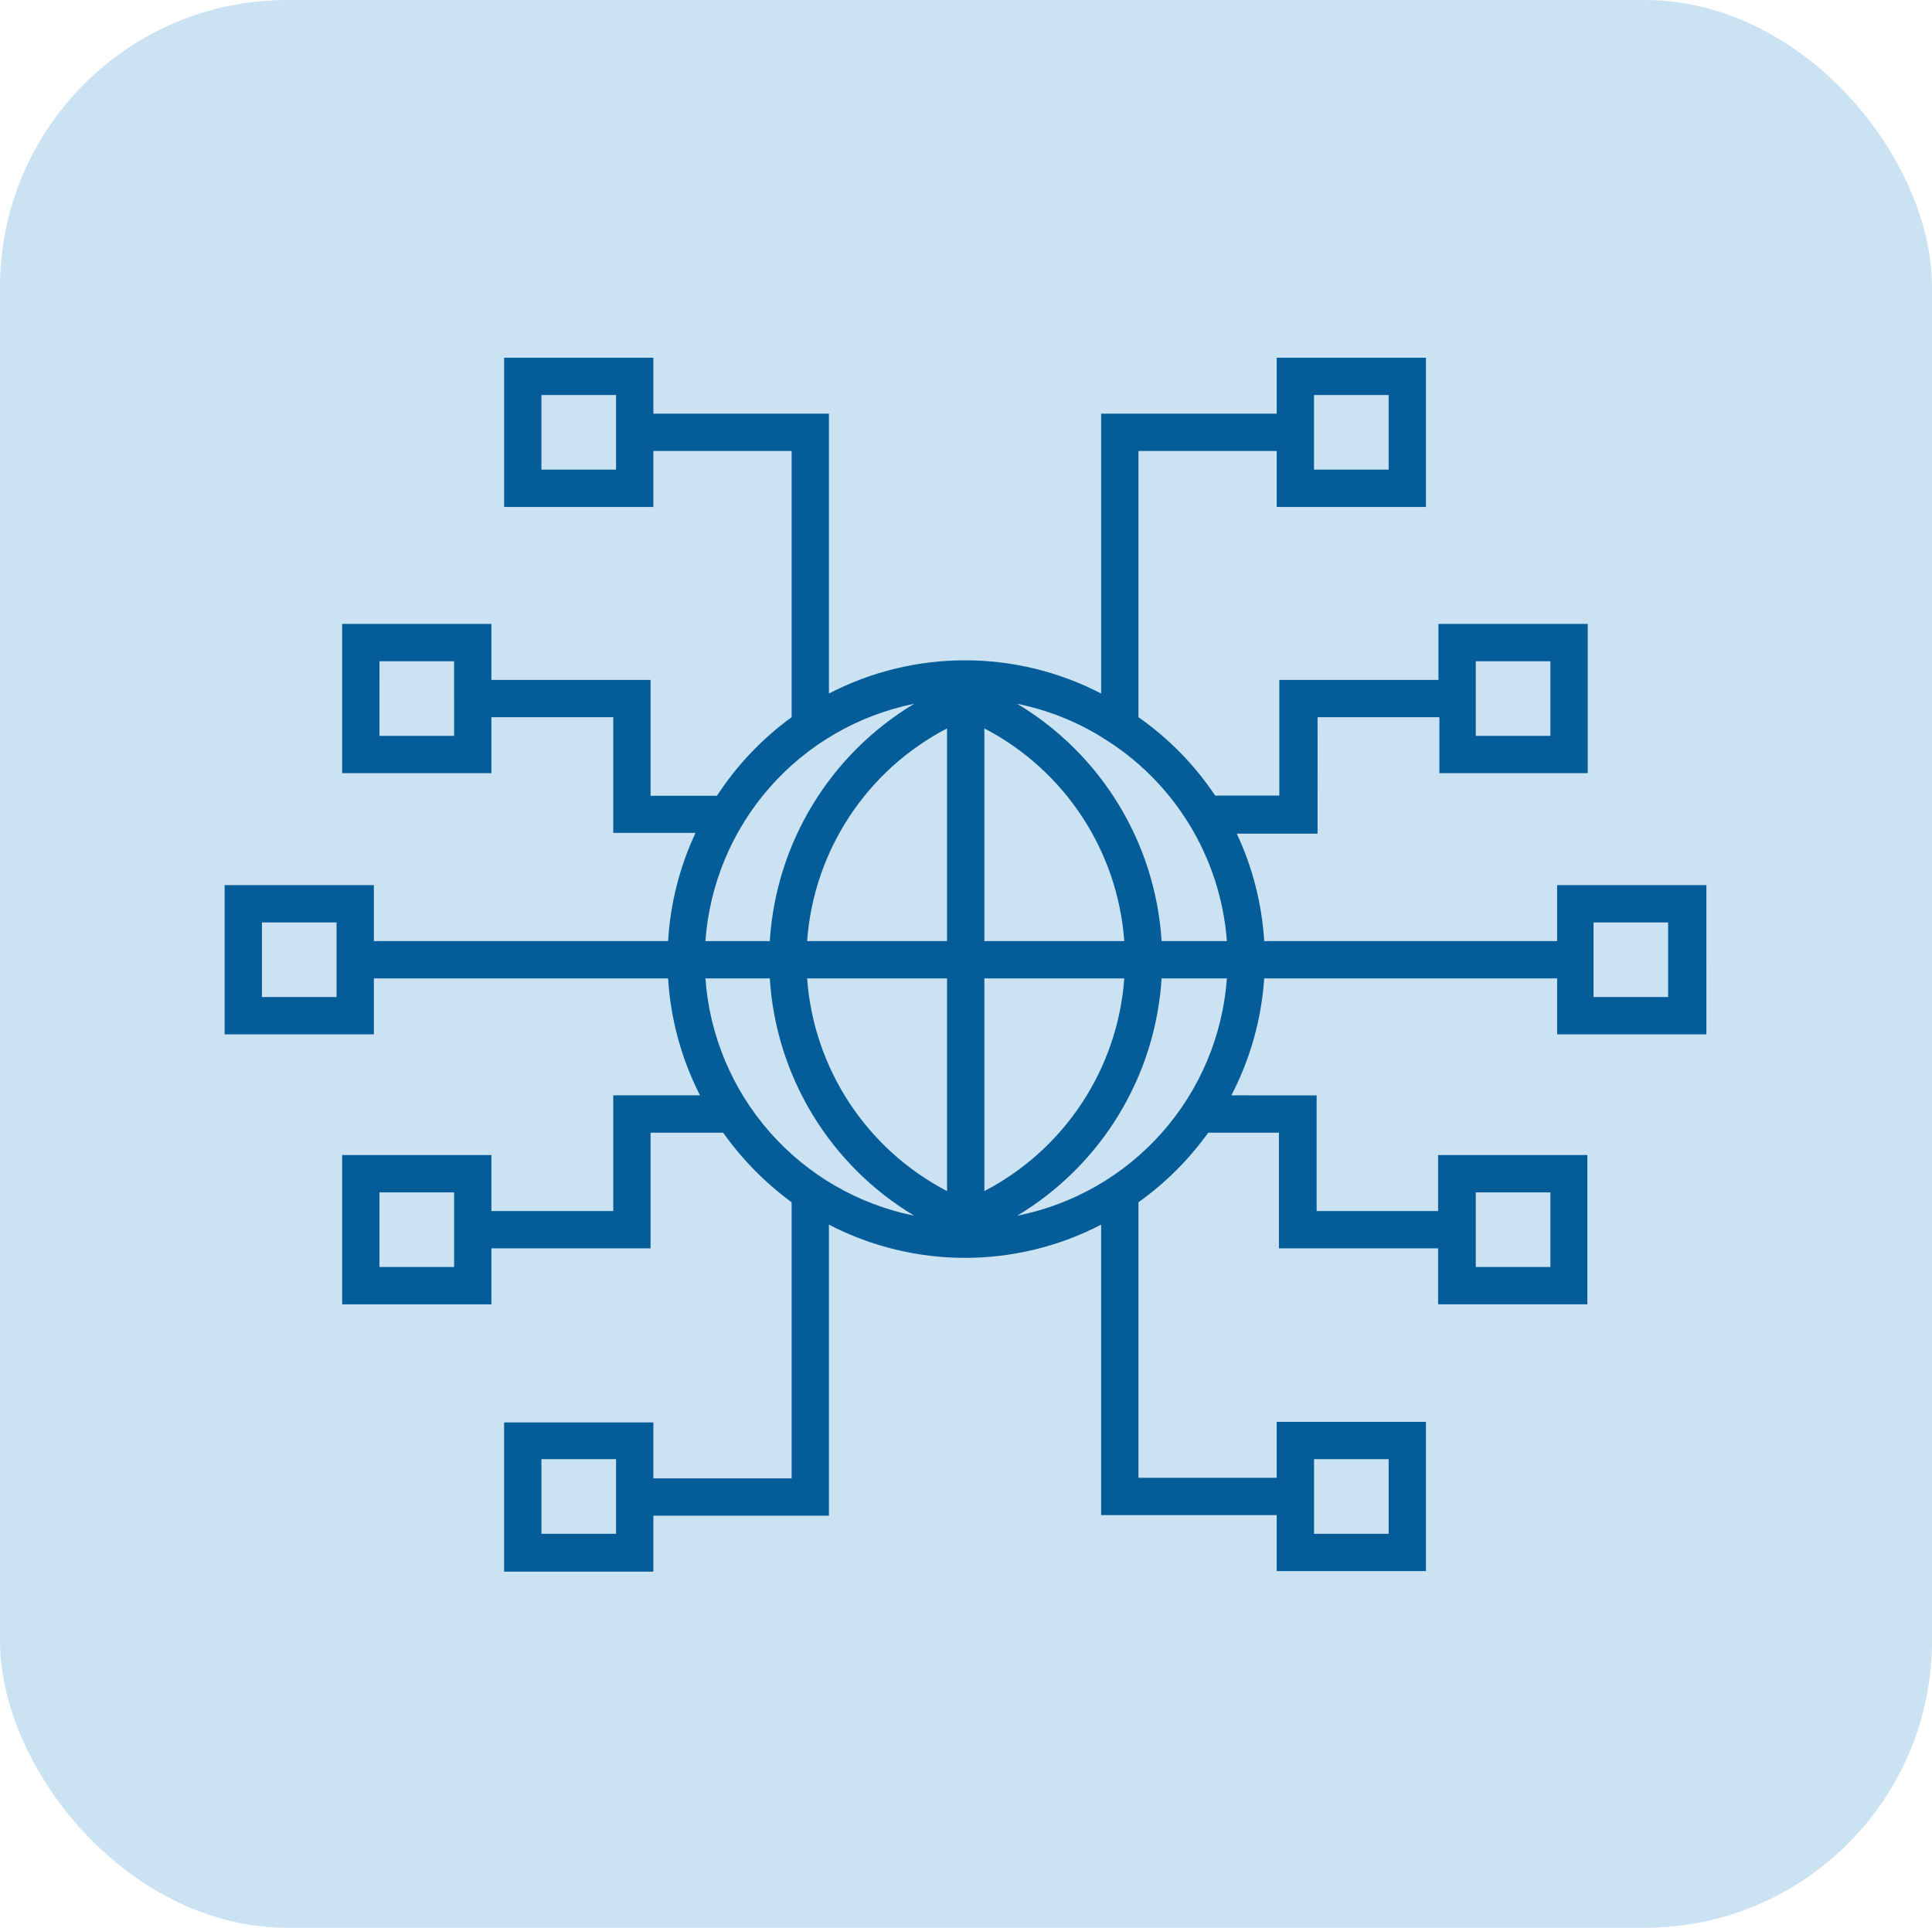
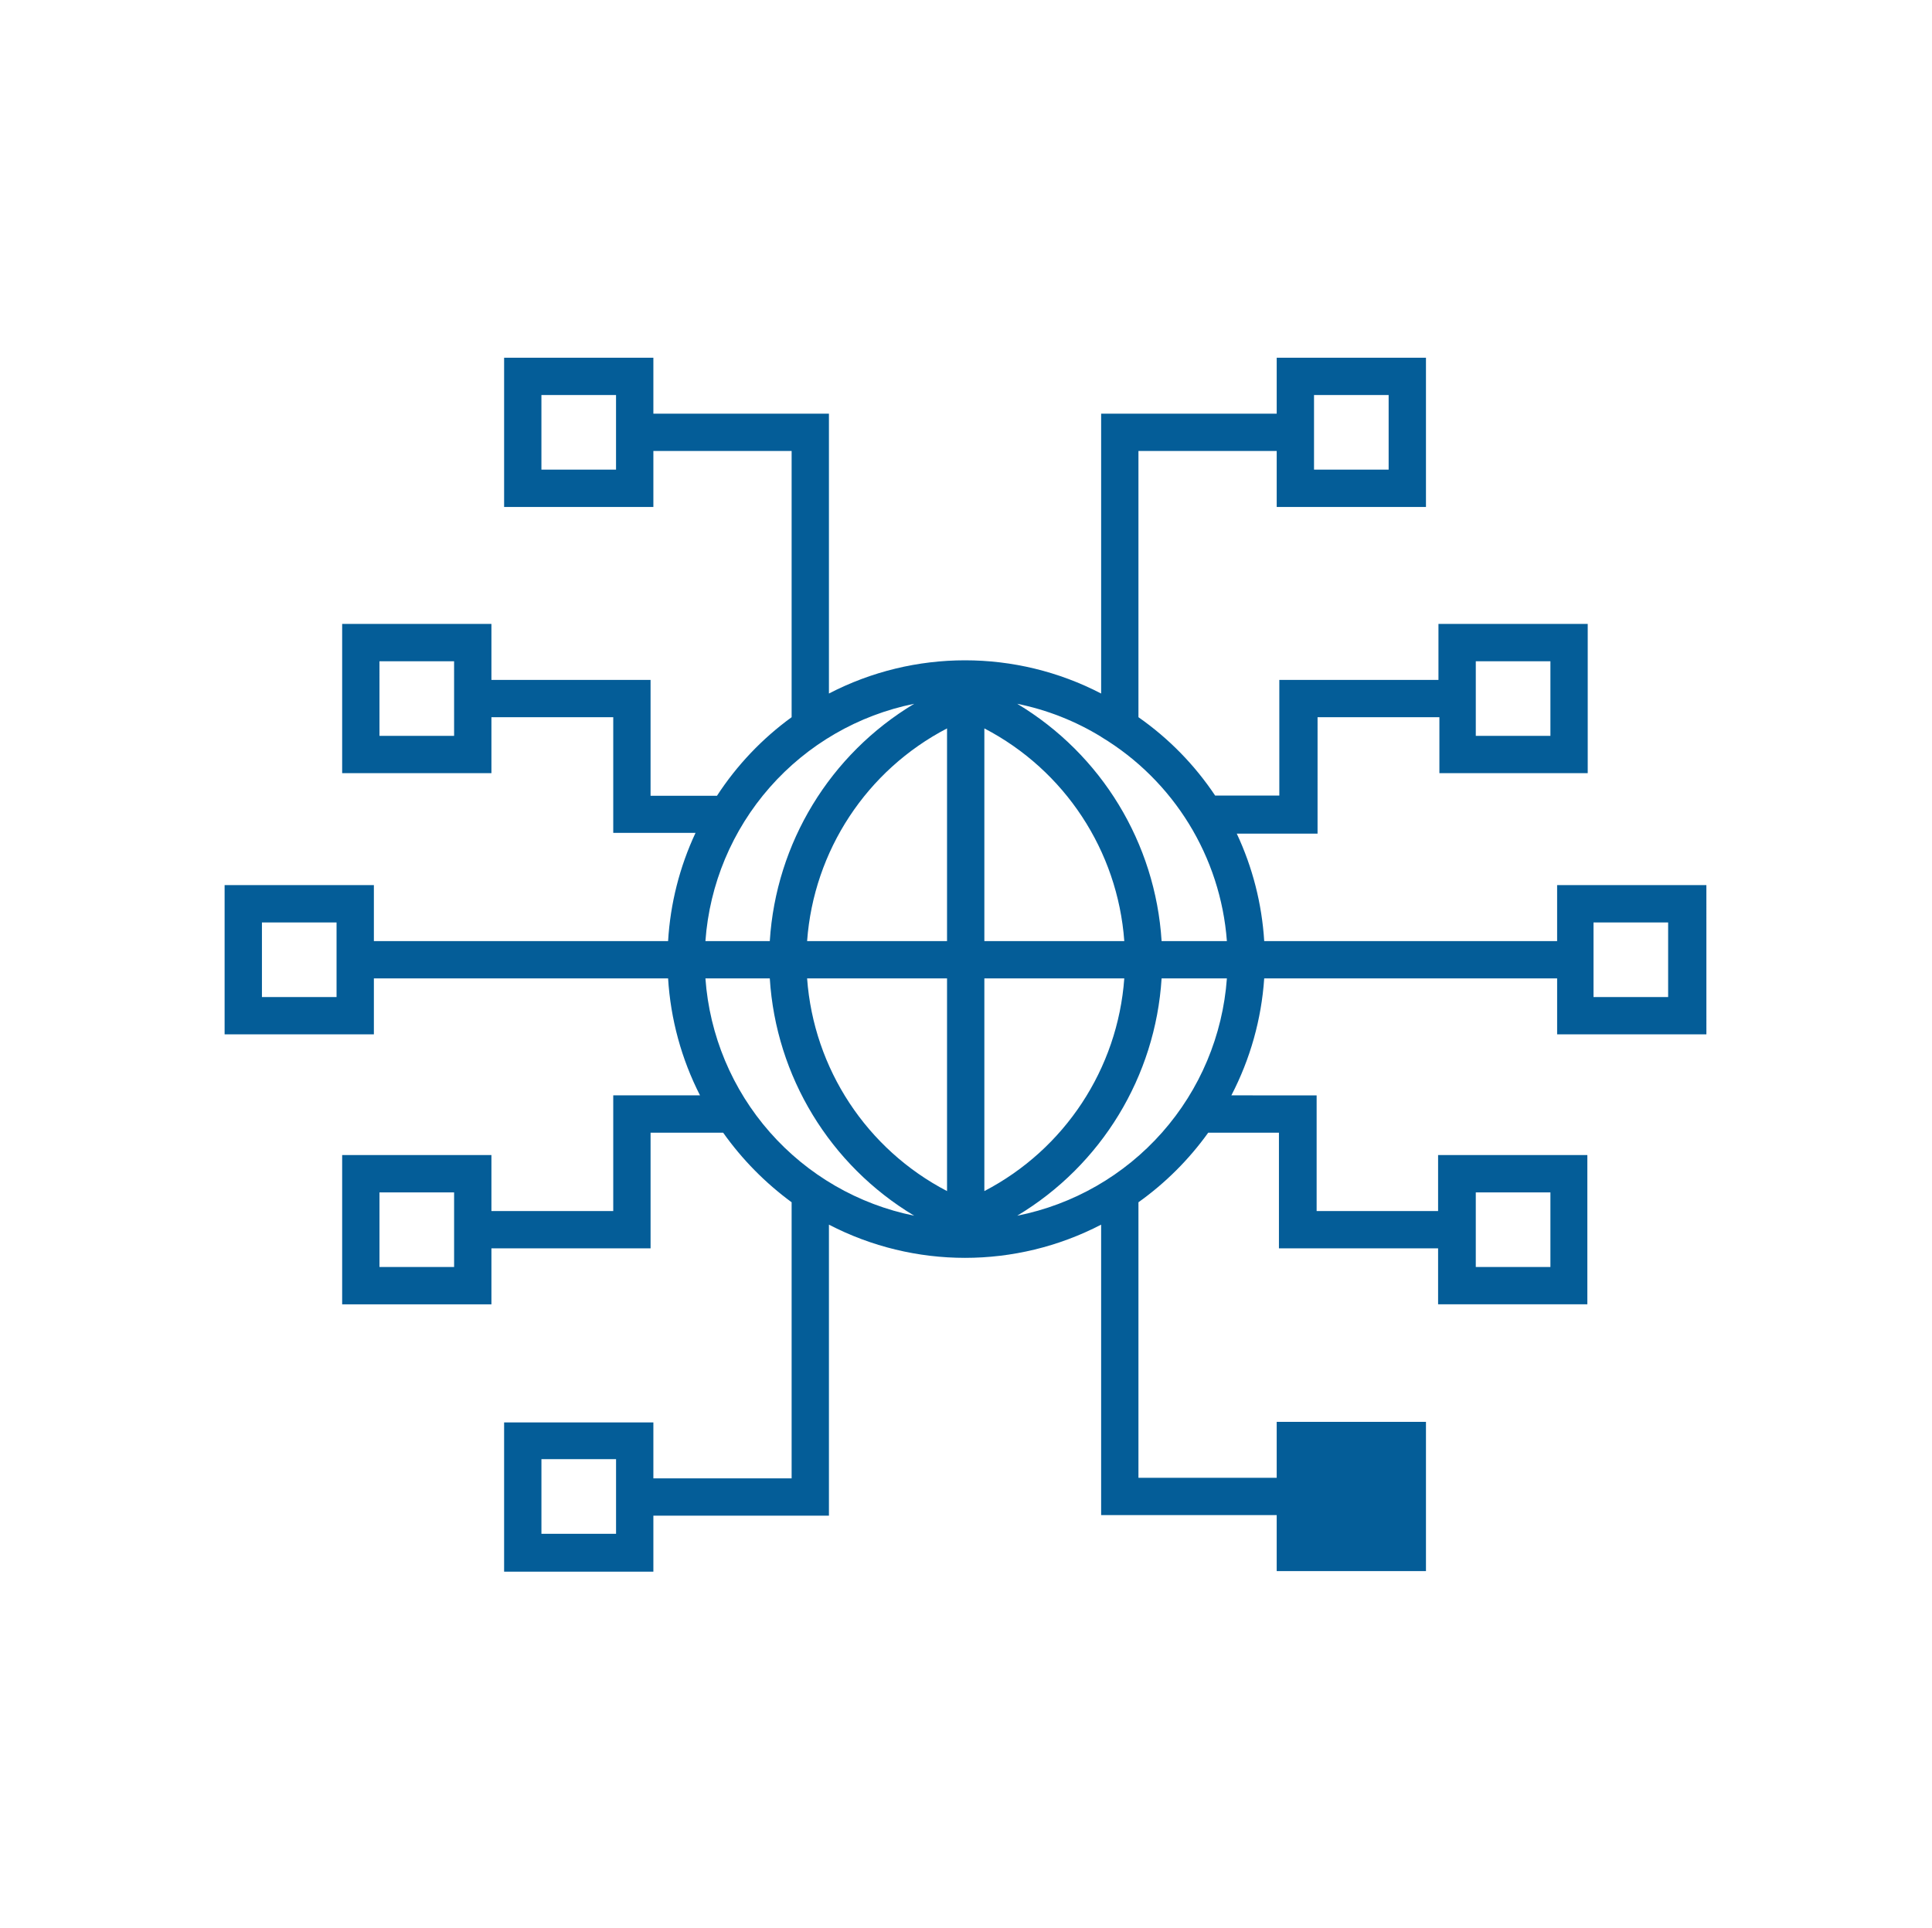
<svg xmlns="http://www.w3.org/2000/svg" width="471" height="470" viewBox="0 0 471 470" fill="none">
-   <rect width="471" height="470" rx="70" fill="#CBE2F2" />
-   <path d="M387.069 188.506V152.117H350.68V165.763H311.884V193.963H296.236C291.248 186.488 284.909 180.009 277.542 174.859V109.955H311.246V123.601H347.634V87.213H311.246V100.859H268.446V169.085C247.642 158.289 222.888 158.289 202.085 169.085V100.859H159.285V87.213H122.897V123.601H159.285V109.955H192.989V174.859C185.806 180.079 179.638 186.57 174.794 194.01H158.6V165.763H119.803V152.117H83.415V188.506H119.803V174.859H149.503V203.059H169.56V203.062C165.683 211.352 163.415 220.303 162.875 229.441H91.147V215.798H54.758V252.186H91.147V238.54H162.875C163.481 248.477 166.128 258.186 170.655 267.056H149.502V295.256L119.803 295.259V281.613H83.415V318.001H119.803V304.355H158.602V276.155L176.293 276.152C180.913 282.666 186.551 288.392 192.989 293.12V360.436H159.285V346.79H122.896V383.178H159.285V369.532H202.085V298.577C222.888 309.371 247.642 309.371 268.445 298.577V369.396H311.245V383.042H347.634V346.654H311.245V360.3H277.541V293.12C284.106 288.437 289.855 282.704 294.553 276.152H311.791V304.352H350.591V317.998H386.979V281.609H350.591V295.256L320.98 295.259V267.059L300.192 267.056C304.799 258.204 307.524 248.495 308.2 238.54H379.612V252.186H416L415.997 215.798H379.609V229.444L308.2 229.441C307.638 220.367 305.37 211.477 301.512 203.243H321.205L321.208 174.86H350.908V188.506L387.069 188.506ZM320.343 96.311H338.535V114.503H320.343V96.311ZM150.183 114.503H131.991V96.311H150.183V114.503ZM110.705 179.41H92.513L92.51 161.215H110.702L110.705 179.41ZM82.049 243.087H63.857V224.895H82.049V243.087ZM110.705 308.902H92.513V290.71H110.705V308.902ZM150.187 373.943H131.994V355.751H150.187V373.943ZM320.347 355.751H338.539V373.943H320.347V355.751ZM359.781 290.71H377.973V308.902H359.781V290.71ZM388.481 224.895H406.673V243.087H388.481V224.895ZM268.492 179.683C286.151 190.334 297.561 208.878 299.103 229.441H283.185C281.684 205.538 268.52 183.904 247.98 171.587C255.22 173.053 262.149 175.775 268.447 179.636L268.492 179.683ZM230.877 238.541V290.393C211.282 280.195 198.372 260.569 196.763 238.541H230.877ZM196.763 229.445V229.442C198.372 207.413 211.282 187.787 230.877 177.589V229.442L196.763 229.445ZM239.976 238.541H274.089C272.48 260.569 259.571 280.195 239.976 290.393V238.541ZM239.976 229.445V177.589C259.571 187.787 272.481 207.413 274.089 229.441L239.976 229.445ZM222.871 171.587C202.331 183.904 189.167 205.539 187.666 229.441H171.974C172.971 215.564 178.488 202.39 187.679 191.943C196.871 181.495 209.232 174.344 222.871 171.587ZM171.974 238.542H187.666C189.167 262.445 202.331 284.079 222.871 296.396C209.232 293.639 196.871 286.488 187.679 276.04C178.488 265.593 172.971 252.419 171.974 238.542ZM247.98 296.396C268.52 284.079 281.684 262.444 283.185 238.542H299.103C298.094 252.451 292.548 265.649 283.309 276.1C274.074 286.551 261.662 293.683 247.981 296.396H247.98ZM359.782 161.218H377.974V179.41H359.782V161.218Z" fill="#045D98" />
+   <path d="M387.069 188.506V152.117H350.68V165.763H311.884V193.963H296.236C291.248 186.488 284.909 180.009 277.542 174.859V109.955H311.246V123.601H347.634V87.213H311.246V100.859H268.446V169.085C247.642 158.289 222.888 158.289 202.085 169.085V100.859H159.285V87.213H122.897V123.601H159.285V109.955H192.989V174.859C185.806 180.079 179.638 186.57 174.794 194.01H158.6V165.763H119.803V152.117H83.415V188.506H119.803V174.859H149.503V203.059H169.56V203.062C165.683 211.352 163.415 220.303 162.875 229.441H91.147V215.798H54.758V252.186H91.147V238.54H162.875C163.481 248.477 166.128 258.186 170.655 267.056H149.502V295.256L119.803 295.259V281.613H83.415V318.001H119.803V304.355H158.602V276.155L176.293 276.152C180.913 282.666 186.551 288.392 192.989 293.12V360.436H159.285V346.79H122.896V383.178H159.285V369.532H202.085V298.577C222.888 309.371 247.642 309.371 268.445 298.577V369.396H311.245V383.042H347.634V346.654H311.245V360.3H277.541V293.12C284.106 288.437 289.855 282.704 294.553 276.152H311.791V304.352H350.591V317.998H386.979V281.609H350.591V295.256L320.98 295.259V267.059L300.192 267.056C304.799 258.204 307.524 248.495 308.2 238.54H379.612V252.186H416L415.997 215.798H379.609V229.444L308.2 229.441C307.638 220.367 305.37 211.477 301.512 203.243H321.205L321.208 174.86H350.908V188.506L387.069 188.506ZM320.343 96.311H338.535V114.503H320.343V96.311ZM150.183 114.503H131.991V96.311H150.183V114.503ZM110.705 179.41H92.513L92.51 161.215H110.702L110.705 179.41ZM82.049 243.087H63.857V224.895H82.049V243.087ZM110.705 308.902H92.513V290.71H110.705V308.902ZM150.187 373.943H131.994V355.751H150.187V373.943ZM320.347 355.751H338.539V373.943V355.751ZM359.781 290.71H377.973V308.902H359.781V290.71ZM388.481 224.895H406.673V243.087H388.481V224.895ZM268.492 179.683C286.151 190.334 297.561 208.878 299.103 229.441H283.185C281.684 205.538 268.52 183.904 247.98 171.587C255.22 173.053 262.149 175.775 268.447 179.636L268.492 179.683ZM230.877 238.541V290.393C211.282 280.195 198.372 260.569 196.763 238.541H230.877ZM196.763 229.445V229.442C198.372 207.413 211.282 187.787 230.877 177.589V229.442L196.763 229.445ZM239.976 238.541H274.089C272.48 260.569 259.571 280.195 239.976 290.393V238.541ZM239.976 229.445V177.589C259.571 187.787 272.481 207.413 274.089 229.441L239.976 229.445ZM222.871 171.587C202.331 183.904 189.167 205.539 187.666 229.441H171.974C172.971 215.564 178.488 202.39 187.679 191.943C196.871 181.495 209.232 174.344 222.871 171.587ZM171.974 238.542H187.666C189.167 262.445 202.331 284.079 222.871 296.396C209.232 293.639 196.871 286.488 187.679 276.04C178.488 265.593 172.971 252.419 171.974 238.542ZM247.98 296.396C268.52 284.079 281.684 262.444 283.185 238.542H299.103C298.094 252.451 292.548 265.649 283.309 276.1C274.074 286.551 261.662 293.683 247.981 296.396H247.98ZM359.782 161.218H377.974V179.41H359.782V161.218Z" fill="#045D98" />
</svg>